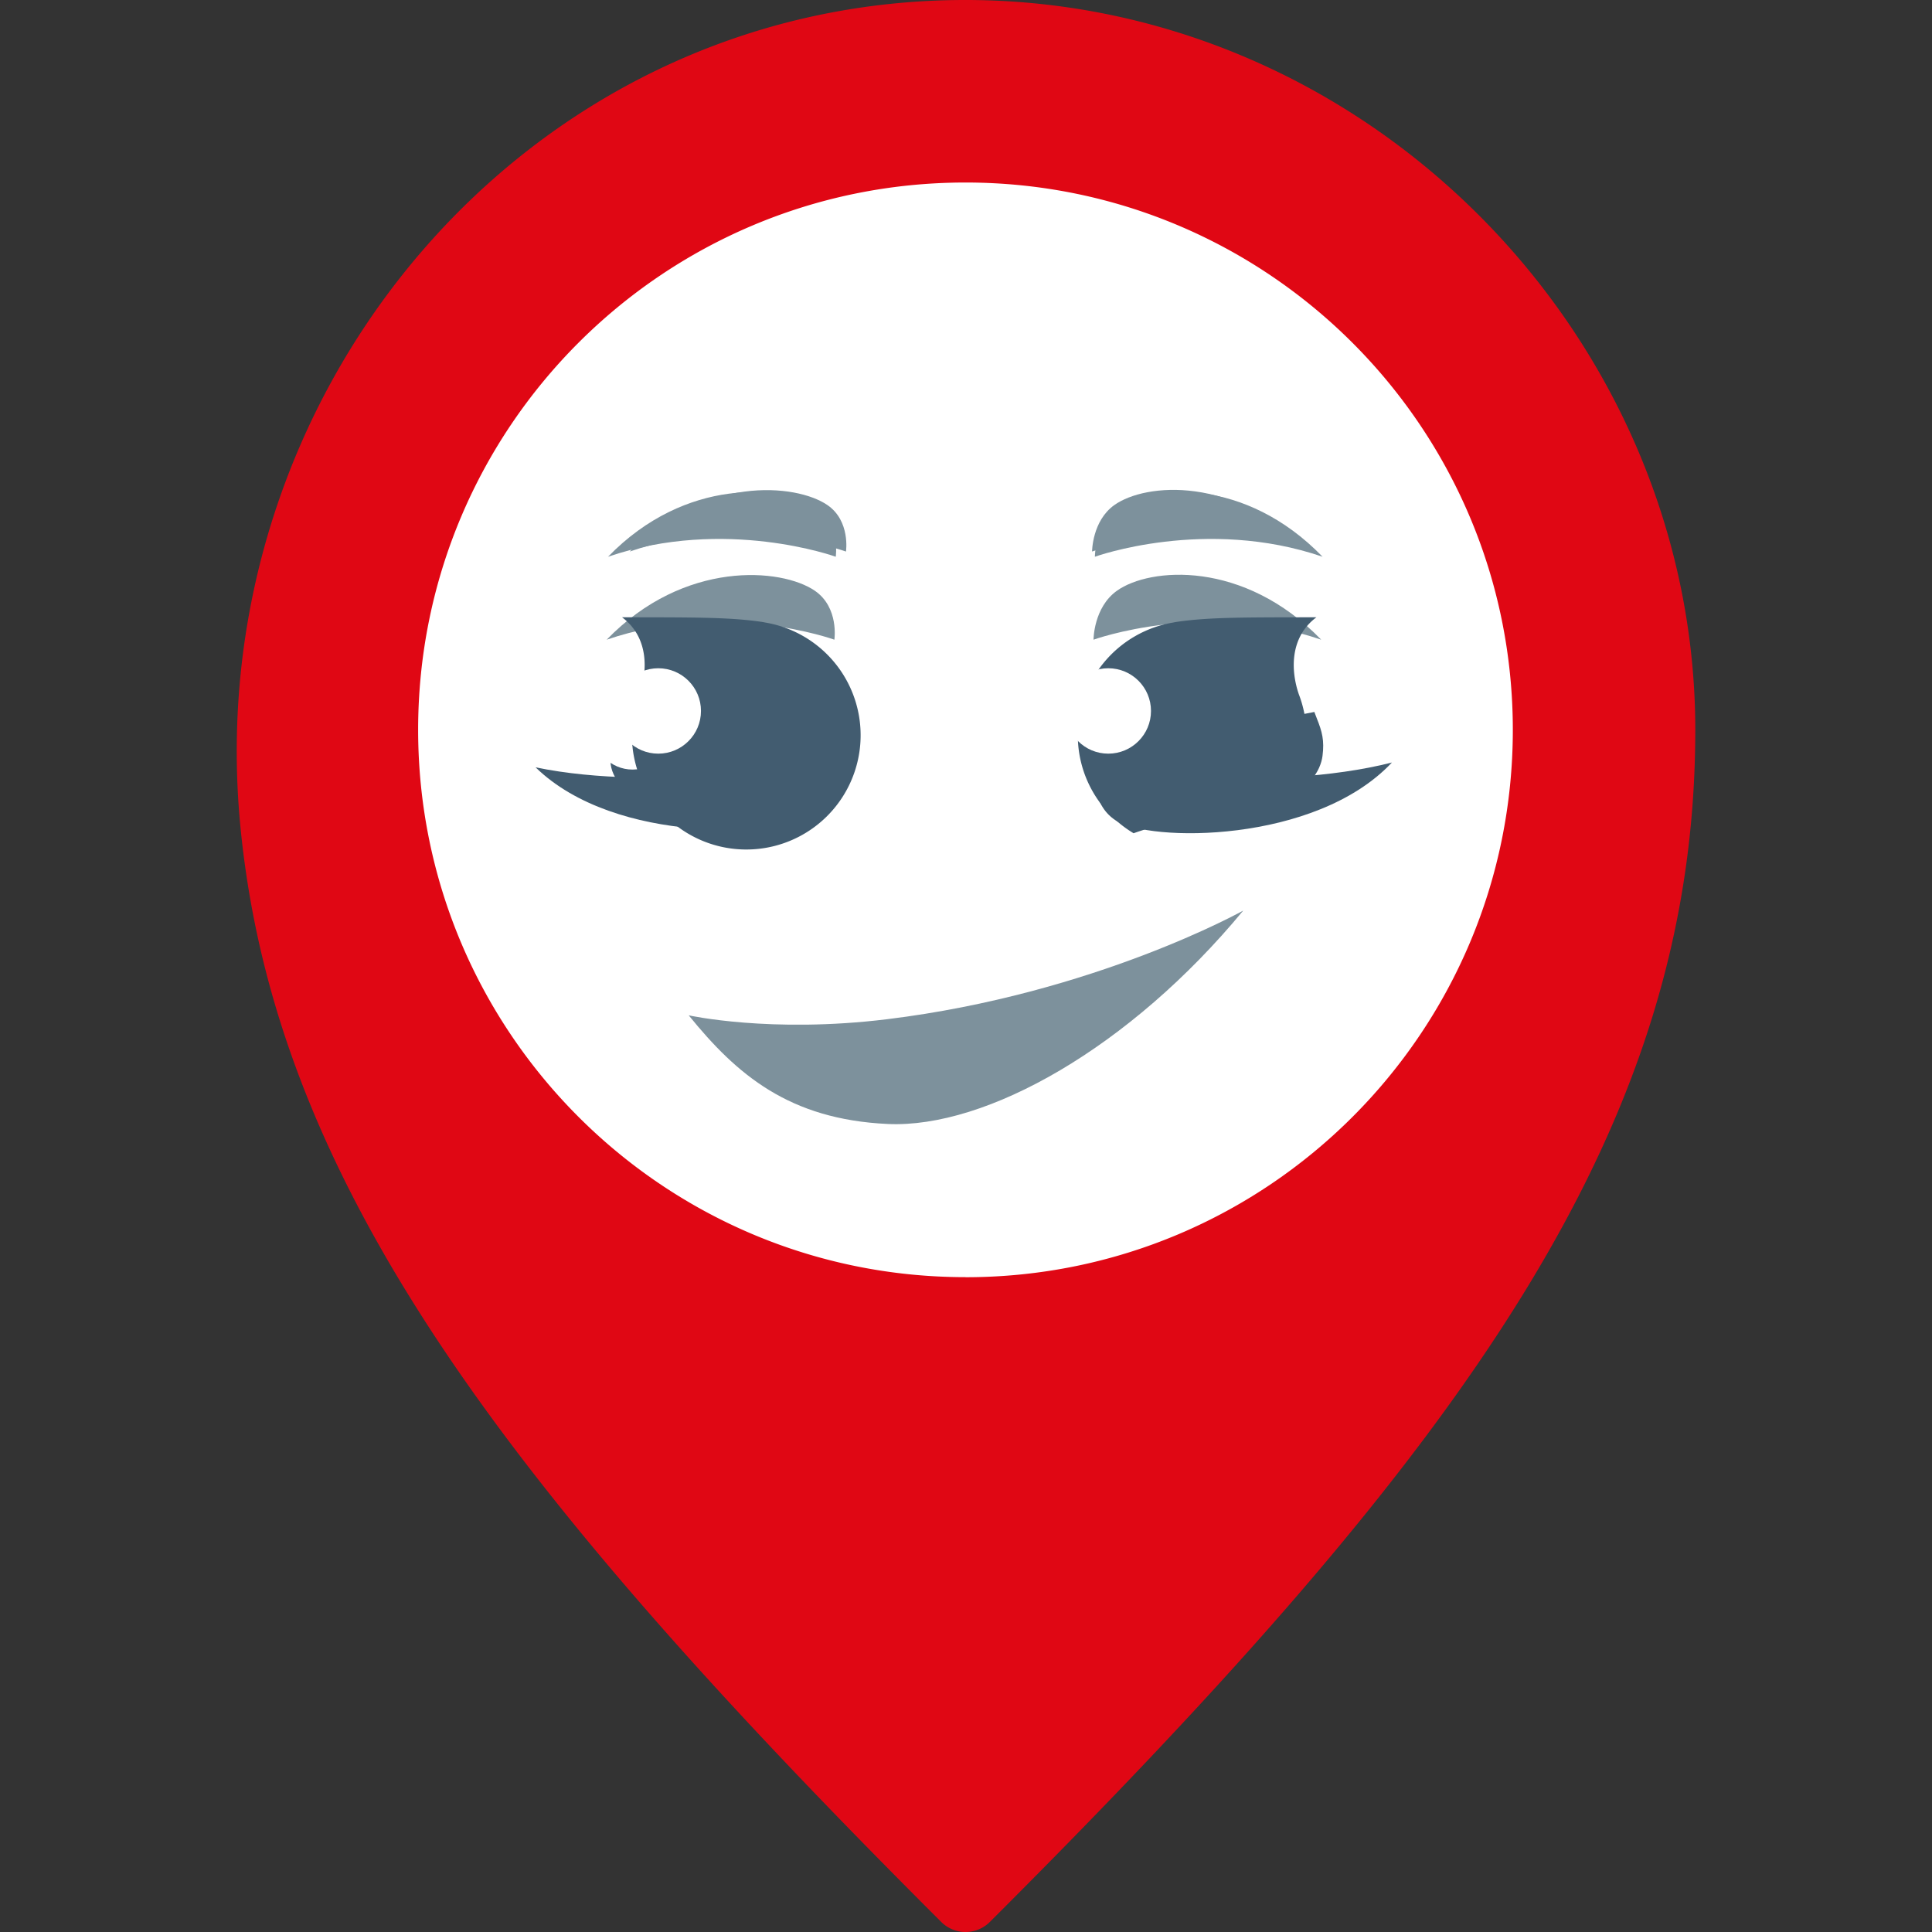
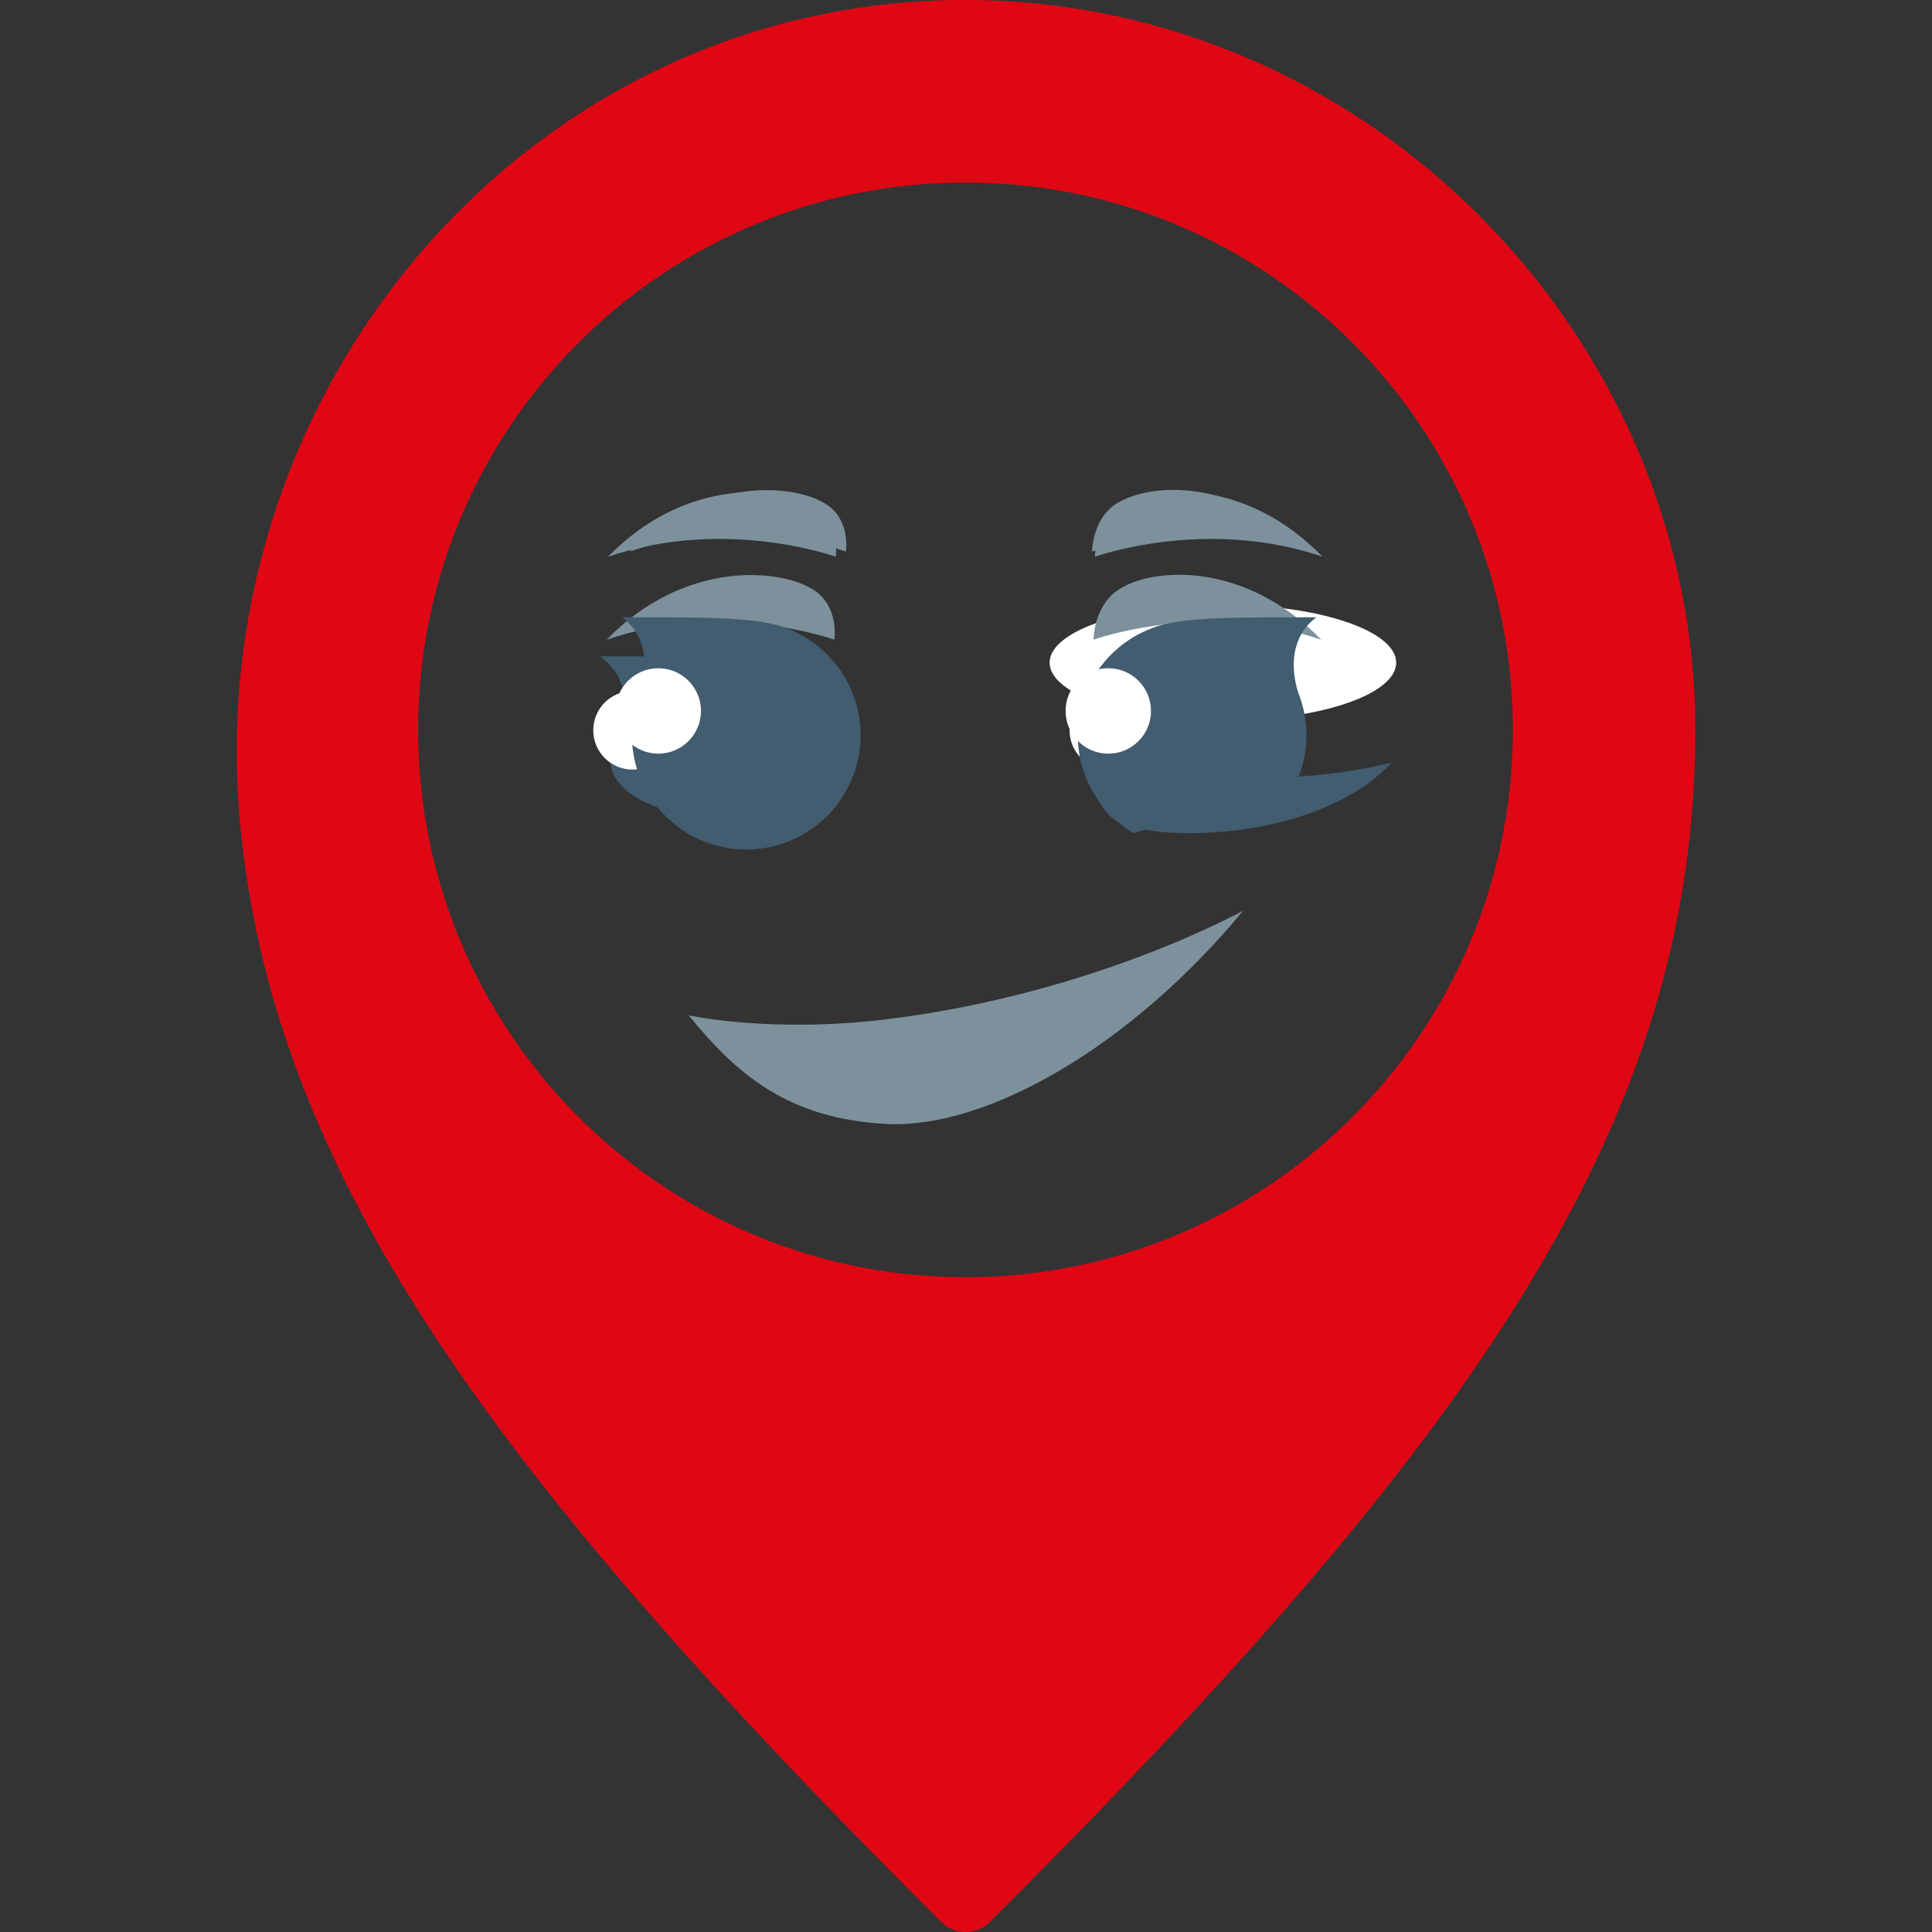
<svg xmlns="http://www.w3.org/2000/svg" xml:space="preserve" id="svg1" version="1.1" viewBox="0 0 77.823 77.823">
  <rect x="0" y="0" width="77.823" height="77.823" fill="#333333" stroke="none" />
  <defs id="defs1">
    <style id="style1">.cls-1{fill:#fff}.cls-2{fill:#7d919c}.cls-3{fill:#425c70}.st0{fill:#fff}.st1{fill:#7d919c}.st2{fill:#425c70}</style>
  </defs>
-   <circle id="circle1" cx="38.911" cy="29.786" r="24.204" class="cls-1" style="display:inline;stroke-width:.265" />
  <path id="path3" d="M38.53.002C21.057.214 7.993 15.903 9.684 33.297c1.38 14.198 10.446 26.375 28.234 44.125a1.386 1.386 0 0 0 1.95 0c19.396-19.352 28.42-32.08 28.42-48.025 0-15.944-13.384-29.59-29.756-29.395zm.36 51.443c-12.176 0-22.047-9.872-22.047-22.048 0-12.176 9.87-22.045 22.048-22.045 12.176 0 22.047 9.872 22.047 22.048 0 12.176-9.87 22.048-22.047 22.048z" style="display:inline;fill:#e00714;stroke-width:.265" />
  <path id="path6" d="M27.743 40.9c1.937 2.388 4.04 4.19 8.014 4.375 3.974.185 9.764-3.083 14.322-8.596 0 0-5.985 3.35-14.343 4.376-4.7.577-7.993-.156-7.993-.156z" class="cls-2" style="display:inline;stroke-width:.265" />
  <g id="g20" class="eyes-closed" style="display:inline" transform="translate(9.025 .002) scale(.265)">
    <path id="path4" d="M92.98 84.62s.74-4.89-2.97-7.44c-5.05-3.46-19.83-4.74-31.64 7.44 17.79-6.09 34.61 0 34.61 0z" class="cls-2" style="display:inline" />
    <path id="path5" d="M132.37 84.62s0-4.9 3.56-7.44c4.98-3.56 19.24-4.74 31.05 7.44-17.79-6.09-34.61 0-34.61 0z" class="cls-2" style="display:inline" />
-     <path id="path7" d="M168.27 99.75c-10.97.03-17.05-.04-22.3.73-.23.03-.43.07-.62.11-9.6 1.76-15.22 6.05-15.27 12.26-.04 5.13 4.2 8.99 8.93 9.93 2.88-1.05 6.24-1.83 9.87-2.19 4.14-.41 8.04-.22 11.35.42 4.6-.54 6.46-3.91 6.74-6.11.3-2.35-.05-3.67-.86-5.69-1.46-3.65-2.21-6.22 2.16-9.48z" class="cls-3" style="display:inline" />
    <circle id="circle7" cx="134.49" cy="111" r="5.97" class="cls-1" style="display:inline" />
    <path id="path8" d="M57.14 99.75c10.97.03 17.05-.04 22.3.73.23.03.43.07.62.11 8.66 1.45 15.47 5.77 15.27 12.26-.18 5.84-6.89 10.9-17.62 11.38-10.1.45-18.72-3.09-18.98-8.5-.11-2.3.44-4.49 1.22-6.52l.74-2.37s.82-3.84-3.55-7.1z" class="cls-3" style="display:inline" />
    <circle id="circle8" cx="62.09" cy="111" r="5.97" class="cls-1" style="display:inline" />
-     <ellipse id="ellipse8" cx="74.09" cy="100.72" class="cls-1" rx="26.34" ry="8.82" style="display:inline" />
    <ellipse id="ellipse9" cx="151.83" cy="100.72" class="cls-1" rx="26.34" ry="8.82" style="display:inline" />
  </g>
  <g id="Ebene_1-2-0" class="eyes-half" data-name="Ebene 1" style="display:inline" transform="translate(95.76 -2.47) scale(.265)">
    <path id="path4-0-8" d="M-234.53 106.555s.74-4.89-2.97-7.44c-5.05-3.46-19.83-4.74-31.64 7.44 17.79-6.09 34.61 0 34.61 0z" class="cls-2" style="fill:#7d919c" />
-     <path id="path5-5-3" d="M-234.8 125.375s.88 4.87-2.76 7.52c-4.95 3.6-30.24 4.91-42.39-6.94 18.51 3.89 45.15-.58 45.15-.58z" class="cls-3" style="fill:#425c70" />
    <path id="path6-2-5" d="M-194.91 126.595s-.67 4.9 3.08 7.39c5.1 3.39 30.43 3.6 42.05-8.76-18.33 4.68-45.13 1.37-45.13 1.37z" class="cls-3" style="fill:#425c70" />
    <path id="path7-2-2" d="M-195.14 106.555s0-4.9 3.56-7.44c4.98-3.56 19.24-4.74 31.05 7.44-17.79-6.09-34.61 0-34.61 0z" class="cls-2" style="fill:#7d919c" />
  </g>
  <g id="g4" class="eyes-open" style="display:inline" transform="translate(-210.473 .002)">
    <path id="path4-03-54" d="M244.55 22.214s.186-1.232-.748-1.872c-1.272-.872-4.992-1.195-7.965 1.872 4.478-1.533 8.71 0 8.71 0z" class="st1" style="fill:#7d919c;stroke-width:.12" />
    <path id="path5-9-3" d="M254.463 22.214s0-1.233.897-1.872c1.254-.895 4.841-1.195 7.814 1.872-4.479-1.533-8.711 0-8.711 0z" class="st1" style="fill:#7d919c;stroke-width:.12" />
    <path id="path7-6-6" d="M263.5 24.862c-2.762.006-4.29-.01-5.614.184-.057.009-.11.018-.155.028a4.603 4.603 0 0 0-3.843 4.537c0 1.68.903 3.146 2.247 3.951a10.25 10.25 0 0 1 2.485-.551c1.04-.104 2.022-.057 2.857.107a4.593 4.593 0 0 0 1.317-5.146c-.32-.925-.393-2.289.706-3.11z" class="st2" style="fill:#425c70;stroke-width:.12" />
    <circle id="circle7-5-5" cx="255.116" cy="28.636" r="1.72" class="st0" style="fill:#fff;stroke-width:.12" />
    <path id="path8-76-9" d="M235.528 24.862c2.761.006 4.29-.01 5.613.184.058.009.11.018.155.028a4.603 4.603 0 0 1-.763 9.143 4.606 4.606 0 0 1-4.606-4.606 4.6 4.6 0 0 1 .306-1.64c.32-.925.394-2.29-.705-3.11z" class="st2" style="fill:#425c70;stroke-width:.12" />
    <circle id="circle8-2-5" cx="236.989" cy="28.636" r="1.72" class="st0" style="fill:#fff;stroke-width:.12" />
  </g>
</svg>